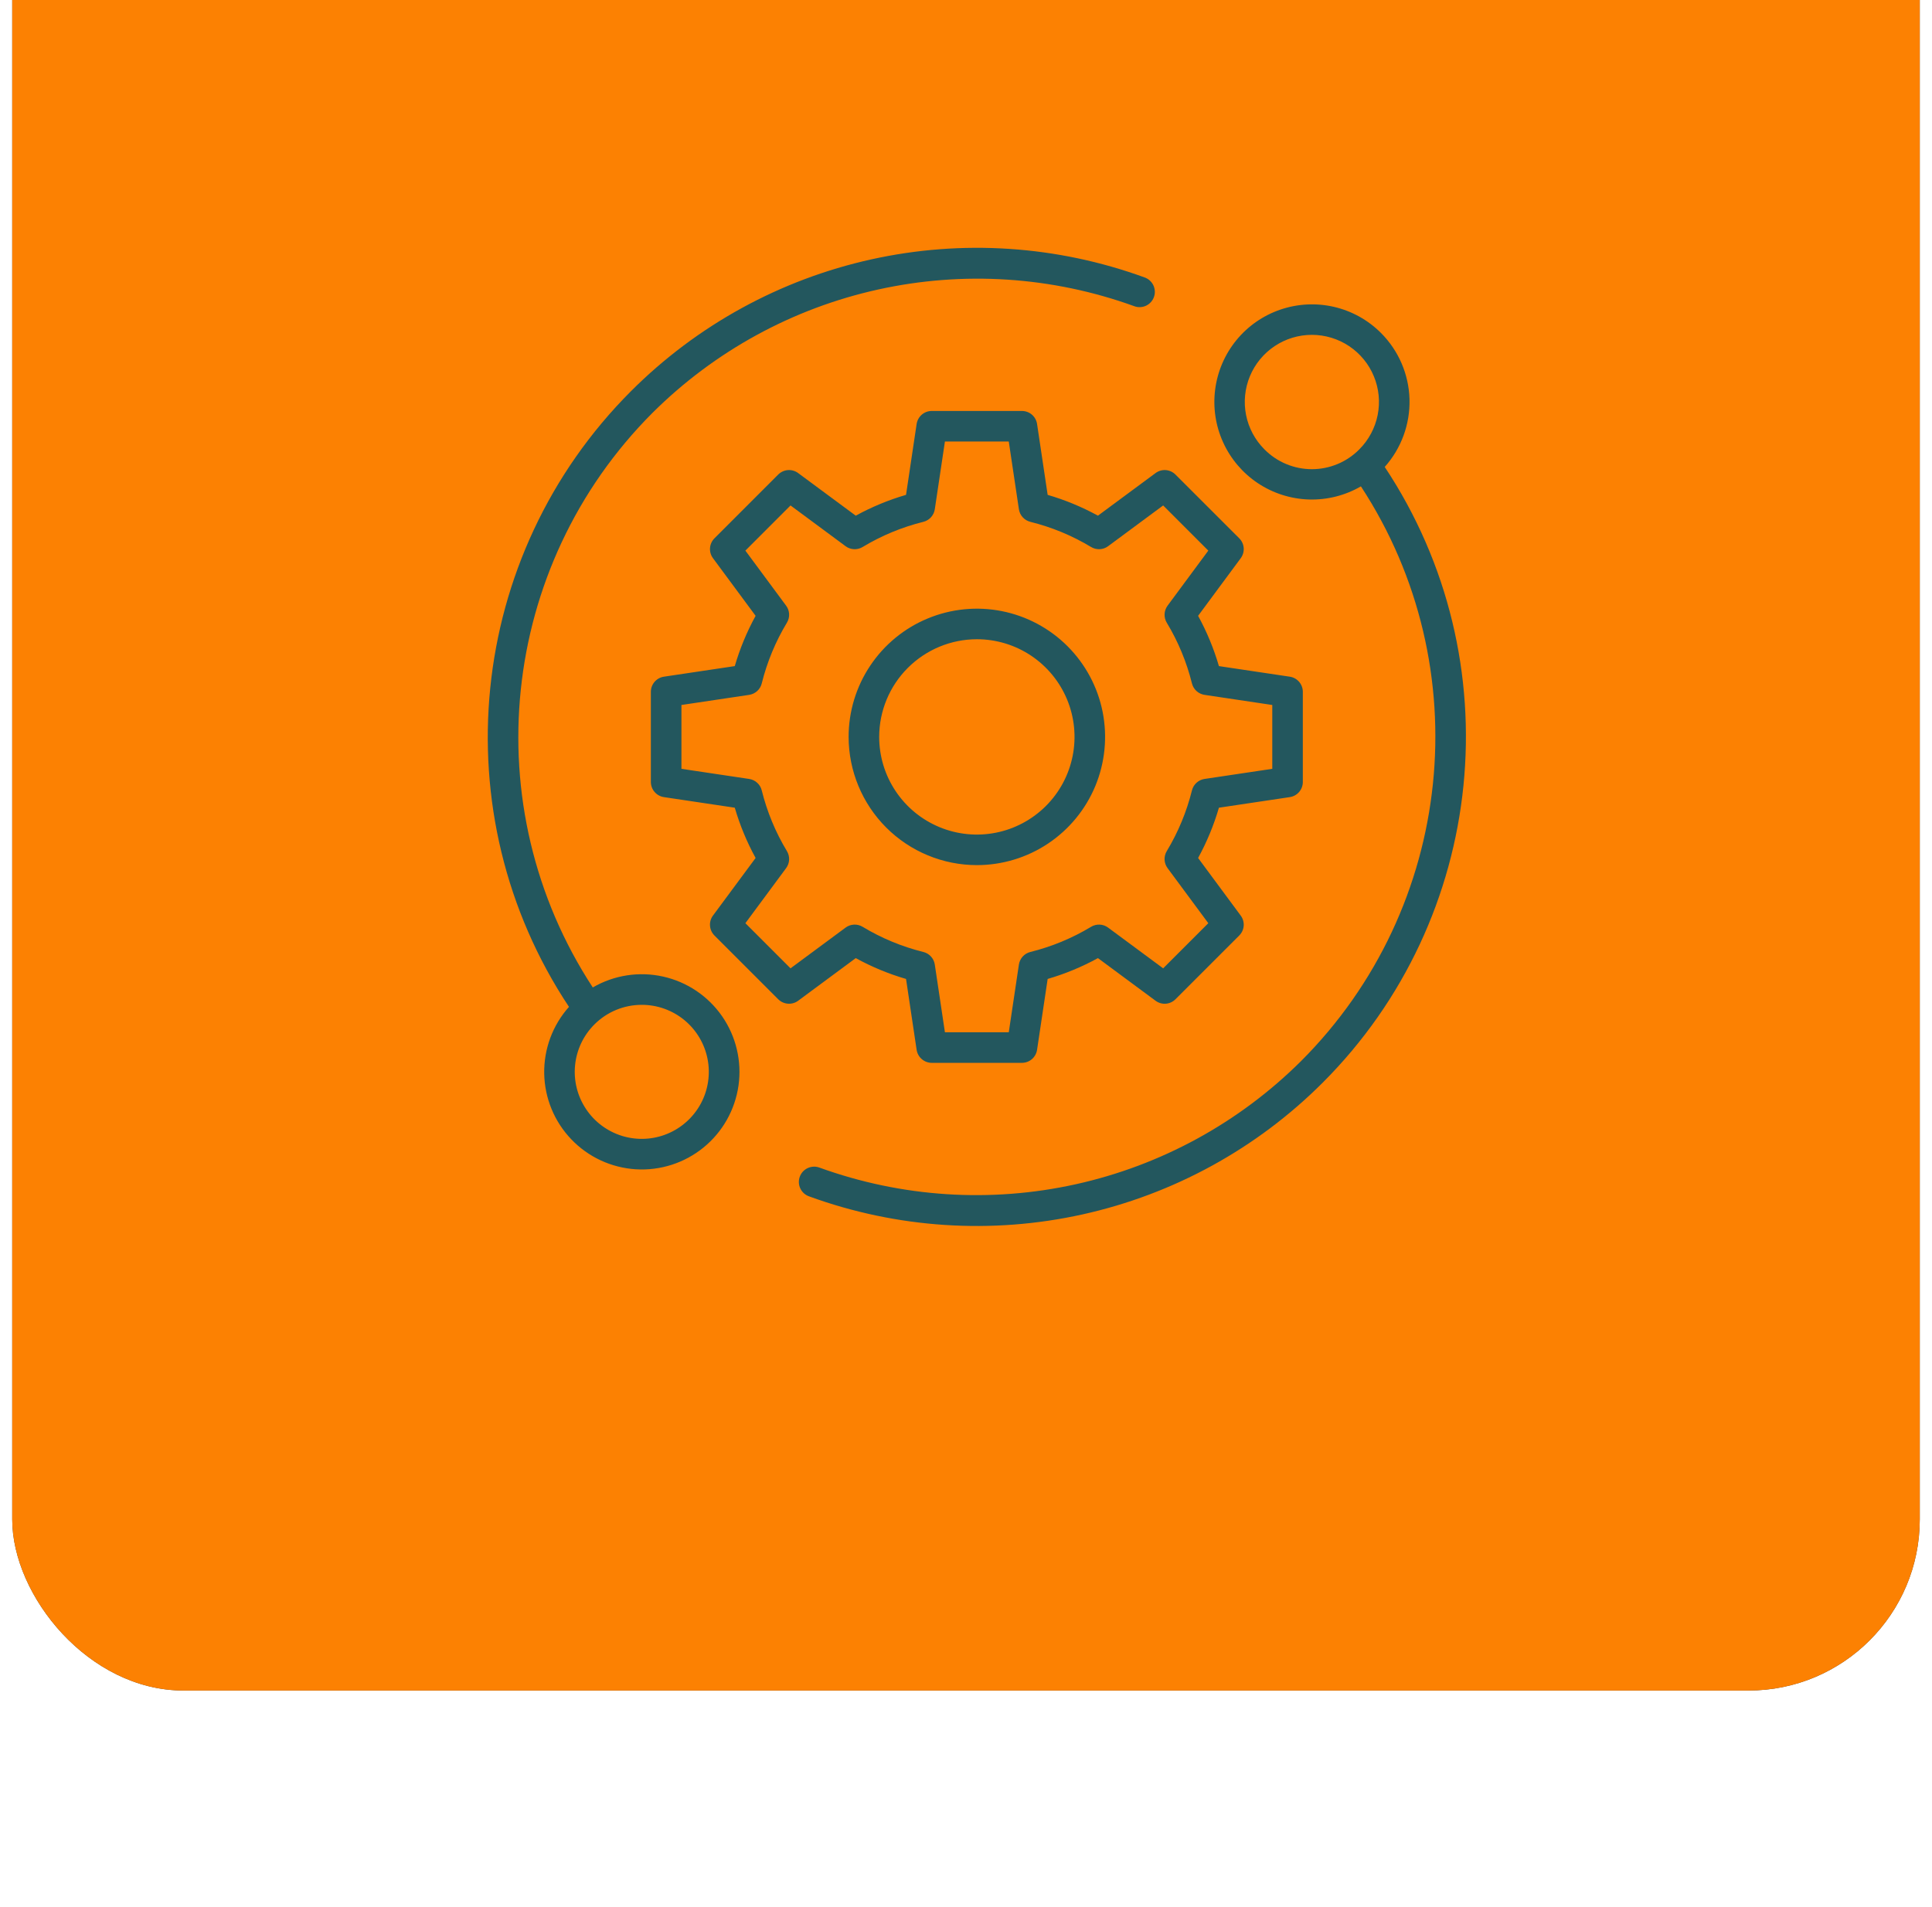
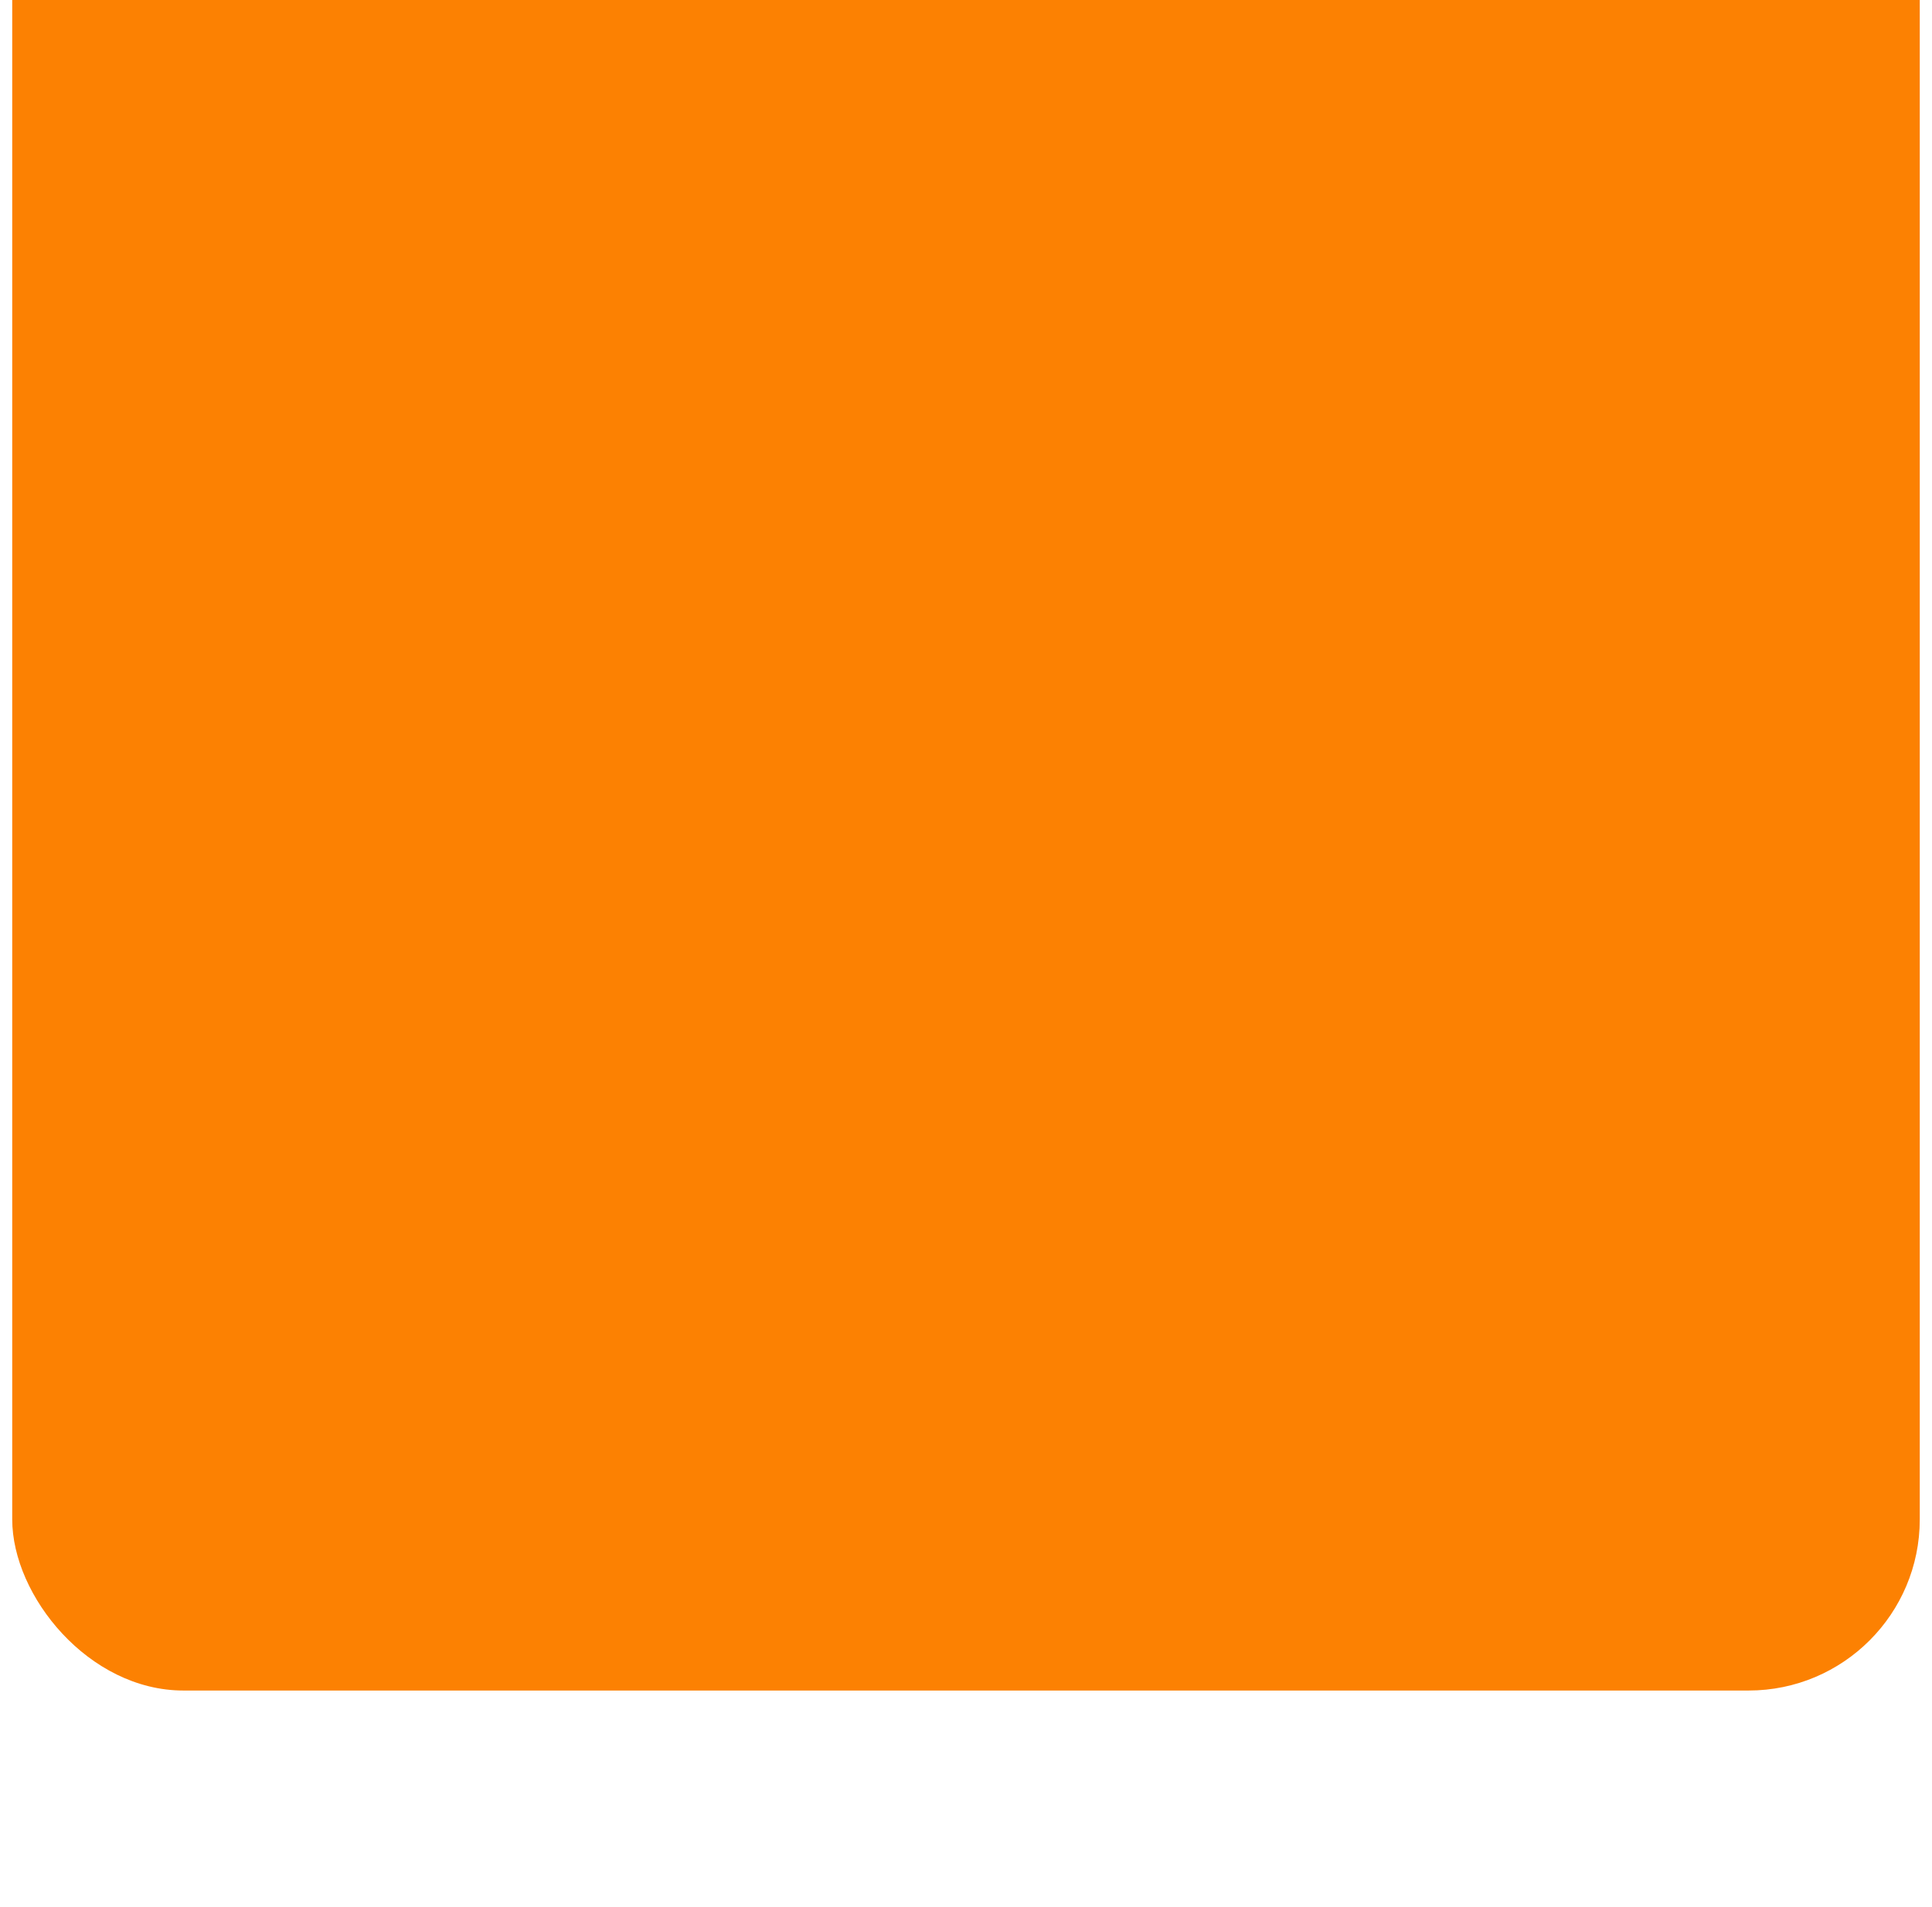
<svg xmlns="http://www.w3.org/2000/svg" width="79" height="78" viewBox="0 0 79 78" fill="none">
  <g filter="url(#filter0_i_6553_31174)">
-     <rect x="0.5" width="78" height="78" rx="7" fill="#3F454A" />
    <rect x="0.5" width="78" height="78" rx="7" fill="#fc8102" />
    <g clip-path="url(#clip0_6553_31174)">
-       <path d="M23.266 50.041C22.597 50.79 22.236 51.764 22.253 52.768C22.271 53.772 22.666 54.733 23.361 55.458C24.055 56.184 24.997 56.621 26 56.683C27.002 56.745 27.991 56.426 28.769 55.791C29.547 55.157 30.057 54.252 30.198 53.257C30.338 52.263 30.099 51.252 29.528 50.426C28.956 49.6 28.094 49.02 27.114 48.802C26.134 48.583 25.107 48.742 24.239 49.247C19.403 41.854 20.408 32.022 26.686 25.743C29.217 23.225 32.412 21.477 35.898 20.706C39.384 19.934 43.017 20.169 46.375 21.384C46.452 21.414 46.535 21.428 46.617 21.425C46.7 21.422 46.782 21.403 46.857 21.369C46.932 21.334 47 21.285 47.056 21.224C47.112 21.163 47.156 21.092 47.184 21.014C47.213 20.936 47.225 20.854 47.221 20.771C47.217 20.688 47.197 20.607 47.162 20.532C47.126 20.457 47.076 20.39 47.014 20.335C46.953 20.28 46.881 20.237 46.803 20.21C43.223 18.904 39.345 18.648 35.625 19.472C31.904 20.296 28.497 22.165 25.803 24.86C19.075 31.587 18.024 42.142 23.266 50.041ZM26.245 49.958C26.879 49.958 27.493 50.178 27.983 50.581C28.473 50.984 28.808 51.544 28.931 52.166C29.054 52.788 28.958 53.433 28.659 53.992C28.359 54.551 27.875 54.989 27.29 55.231C26.704 55.474 26.052 55.505 25.445 55.321C24.839 55.136 24.315 54.748 23.963 54.22C23.611 53.693 23.452 53.06 23.515 52.429C23.577 51.798 23.856 51.208 24.305 50.76C24.559 50.505 24.862 50.303 25.195 50.165C25.528 50.028 25.884 49.957 26.245 49.958ZM56.466 22.478C55.939 21.951 55.275 21.583 54.549 21.414C53.824 21.246 53.065 21.284 52.36 21.524C51.654 21.764 51.03 22.197 50.558 22.773C50.086 23.35 49.785 24.047 49.689 24.786C49.593 25.525 49.705 26.276 50.014 26.954C50.322 27.632 50.814 28.211 51.434 28.624C52.055 29.037 52.778 29.268 53.523 29.291C54.267 29.314 55.004 29.128 55.648 28.754C60.484 36.147 59.478 45.98 53.201 52.258C50.67 54.776 47.476 56.523 43.99 57.295C40.504 58.067 36.87 57.831 33.513 56.616C33.435 56.587 33.353 56.573 33.27 56.576C33.187 56.579 33.106 56.598 33.031 56.632C32.955 56.667 32.888 56.716 32.831 56.776C32.775 56.837 32.732 56.909 32.703 56.987C32.675 57.064 32.662 57.147 32.666 57.23C32.67 57.313 32.69 57.394 32.726 57.468C32.761 57.543 32.811 57.61 32.873 57.666C32.935 57.721 33.007 57.764 33.085 57.791C36.665 59.097 40.543 59.353 44.263 58.529C47.983 57.705 51.391 55.836 54.085 53.141C60.812 46.414 61.863 35.858 56.622 27.96C57.301 27.199 57.663 26.207 57.635 25.188C57.606 24.169 57.188 23.199 56.466 22.478ZM51.703 27.241C51.319 26.857 51.058 26.369 50.952 25.837C50.846 25.304 50.901 24.753 51.108 24.252C51.316 23.75 51.668 23.322 52.119 23.02C52.57 22.719 53.1 22.558 53.643 22.558C54.185 22.558 54.716 22.719 55.167 23.02C55.618 23.322 55.97 23.75 56.177 24.252C56.385 24.753 56.439 25.304 56.333 25.837C56.227 26.369 55.966 26.857 55.583 27.241C55.329 27.498 55.027 27.702 54.694 27.841C54.361 27.98 54.004 28.052 53.643 28.052C53.282 28.052 52.925 27.98 52.592 27.841C52.259 27.702 51.957 27.498 51.703 27.241ZM29.214 47.122L31.822 49.73C31.928 49.836 32.069 49.9 32.218 49.911C32.367 49.922 32.516 49.88 32.636 49.791L34.992 48.047C35.644 48.405 36.334 48.691 37.048 48.899L37.481 51.797C37.504 51.945 37.578 52.081 37.692 52.178C37.805 52.276 37.95 52.33 38.099 52.33H41.788C41.938 52.33 42.083 52.276 42.196 52.178C42.309 52.081 42.384 51.945 42.406 51.797L42.839 48.899C43.553 48.691 44.243 48.405 44.895 48.047L47.252 49.791C47.372 49.88 47.52 49.923 47.67 49.912C47.819 49.901 47.959 49.836 48.065 49.73L50.673 47.122C50.779 47.016 50.844 46.876 50.855 46.727C50.866 46.577 50.823 46.429 50.734 46.309L48.991 43.952C49.348 43.3 49.634 42.61 49.842 41.896L52.741 41.463C52.889 41.441 53.024 41.366 53.122 41.252C53.219 41.139 53.273 40.994 53.273 40.845V37.156C53.273 37.006 53.219 36.862 53.122 36.748C53.024 36.635 52.889 36.56 52.741 36.538L49.842 36.105C49.634 35.391 49.348 34.701 48.991 34.049L50.734 31.692C50.823 31.572 50.866 31.424 50.855 31.274C50.844 31.125 50.78 30.985 50.674 30.879L48.065 28.271C47.959 28.165 47.819 28.101 47.67 28.089C47.52 28.078 47.372 28.121 47.252 28.21L44.895 29.953C44.243 29.596 43.553 29.31 42.839 29.102L42.406 26.203C42.384 26.055 42.309 25.92 42.196 25.822C42.083 25.725 41.938 25.671 41.788 25.671H38.099C37.95 25.671 37.805 25.725 37.692 25.822C37.578 25.92 37.504 26.055 37.481 26.203L37.048 29.102C36.334 29.31 35.645 29.596 34.992 29.953L32.636 28.21C32.516 28.121 32.367 28.078 32.218 28.089C32.069 28.1 31.928 28.165 31.822 28.27L29.214 30.879C29.108 30.985 29.044 31.125 29.033 31.274C29.022 31.424 29.065 31.572 29.154 31.692L30.897 34.049C30.539 34.701 30.254 35.391 30.045 36.105L27.147 36.538C26.999 36.56 26.863 36.635 26.766 36.748C26.668 36.862 26.614 37.006 26.614 37.156V40.845C26.614 40.994 26.668 41.139 26.766 41.252C26.864 41.366 26.999 41.441 27.147 41.463L30.045 41.896C30.254 42.61 30.539 43.3 30.897 43.952L29.153 46.308C29.064 46.429 29.021 46.577 29.033 46.726C29.044 46.876 29.108 47.016 29.214 47.122ZM32.145 44.367C32.219 44.267 32.261 44.148 32.267 44.025C32.273 43.901 32.242 43.779 32.178 43.672C31.712 42.901 31.365 42.063 31.148 41.188C31.119 41.068 31.054 40.959 30.962 40.876C30.871 40.793 30.756 40.738 30.634 40.72L27.864 40.306V37.695L30.634 37.281C30.756 37.262 30.871 37.208 30.962 37.125C31.054 37.042 31.119 36.933 31.148 36.813C31.365 35.938 31.712 35.1 32.178 34.328C32.242 34.222 32.273 34.1 32.267 33.976C32.261 33.853 32.219 33.733 32.145 33.634L30.479 31.382L32.325 29.535L34.577 31.202C34.677 31.276 34.796 31.318 34.92 31.324C35.043 31.33 35.166 31.299 35.272 31.235C36.044 30.769 36.881 30.422 37.756 30.205C37.876 30.175 37.985 30.11 38.068 30.019C38.151 29.927 38.206 29.813 38.224 29.691L38.638 26.921H41.249L41.663 29.691C41.682 29.813 41.736 29.927 41.819 30.019C41.903 30.11 42.011 30.175 42.131 30.205C43.006 30.422 43.844 30.769 44.616 31.235C44.722 31.299 44.844 31.33 44.968 31.324C45.092 31.318 45.211 31.276 45.31 31.202L47.562 29.535L49.408 31.382L47.742 33.634C47.669 33.734 47.626 33.853 47.62 33.976C47.614 34.1 47.645 34.223 47.709 34.329C48.175 35.1 48.522 35.938 48.739 36.813C48.769 36.933 48.834 37.042 48.925 37.125C49.017 37.208 49.131 37.262 49.253 37.281L52.024 37.695V40.306L49.253 40.72C49.131 40.738 49.017 40.793 48.925 40.876C48.834 40.959 48.769 41.068 48.739 41.188C48.522 42.063 48.175 42.9 47.709 43.672C47.645 43.778 47.614 43.901 47.62 44.025C47.626 44.148 47.669 44.267 47.742 44.367L49.408 46.619L47.562 48.465L45.31 46.799C45.211 46.725 45.092 46.683 44.968 46.677C44.844 46.671 44.722 46.702 44.616 46.766C43.844 47.232 43.006 47.579 42.131 47.796C42.011 47.826 41.903 47.89 41.819 47.982C41.736 48.073 41.682 48.188 41.663 48.31L41.249 51.08H38.638L38.224 48.31C38.206 48.188 38.151 48.073 38.068 47.982C37.985 47.89 37.876 47.826 37.756 47.796C36.881 47.579 36.044 47.232 35.272 46.766C35.166 46.702 35.043 46.671 34.92 46.677C34.796 46.683 34.677 46.725 34.577 46.799L32.325 48.465L30.479 46.619L32.145 44.367ZM39.944 44.244C40.981 44.244 41.995 43.937 42.857 43.361C43.72 42.784 44.392 41.965 44.789 41.007C45.185 40.049 45.289 38.995 45.087 37.977C44.885 36.96 44.385 36.026 43.652 35.292C42.919 34.559 41.984 34.059 40.967 33.857C39.95 33.655 38.895 33.759 37.937 34.156C36.979 34.552 36.16 35.225 35.584 36.087C35.007 36.949 34.7 37.963 34.7 39C34.702 40.391 35.255 41.724 36.237 42.707C37.221 43.69 38.553 44.243 39.944 44.244ZM39.944 35.006C40.734 35.006 41.506 35.24 42.163 35.679C42.82 36.118 43.331 36.742 43.634 37.472C43.936 38.202 44.015 39.005 43.861 39.779C43.707 40.554 43.327 41.266 42.768 41.825C42.209 42.383 41.498 42.764 40.723 42.918C39.948 43.072 39.145 42.993 38.415 42.69C37.686 42.388 37.062 41.876 36.623 41.219C36.184 40.563 35.95 39.79 35.95 39C35.951 37.941 36.372 36.926 37.121 36.178C37.87 35.429 38.885 35.008 39.944 35.006Z" fill="#23575E" />
-     </g>
+       </g>
  </g>
  <defs>
    <filter id="filter0_i_6553_31174" x="0.5" y="-8.864" width="78" height="86.864" filterUnits="userSpaceOnUse" color-interpolation-filters="sRGB">
      <feFlood flood-opacity="0" result="BackgroundImageFix" />
      <feBlend mode="normal" in="SourceGraphic" in2="BackgroundImageFix" result="shape" />
      <feColorMatrix in="SourceAlpha" type="matrix" values="0 0 0 0 0 0 0 0 0 0 0 0 0 0 0 0 0 0 127 0" result="hardAlpha" />
      <feOffset dy="-8.864" />
      <feGaussianBlur stdDeviation="11.523" />
      <feComposite in2="hardAlpha" operator="arithmetic" k2="-1" k3="1" />
      <feColorMatrix type="matrix" values="0 0 0 0 1 0 0 0 0 1 0 0 0 0 1 0 0 0 0.04 0" />
      <feBlend mode="normal" in2="shape" result="effect1_innerShadow_6553_31174" />
    </filter>
    <clipPath id="clip0_6553_31174">
      <rect width="40" height="40" fill="white" transform="translate(19.943 19)" />
    </clipPath>
  </defs>
</svg>